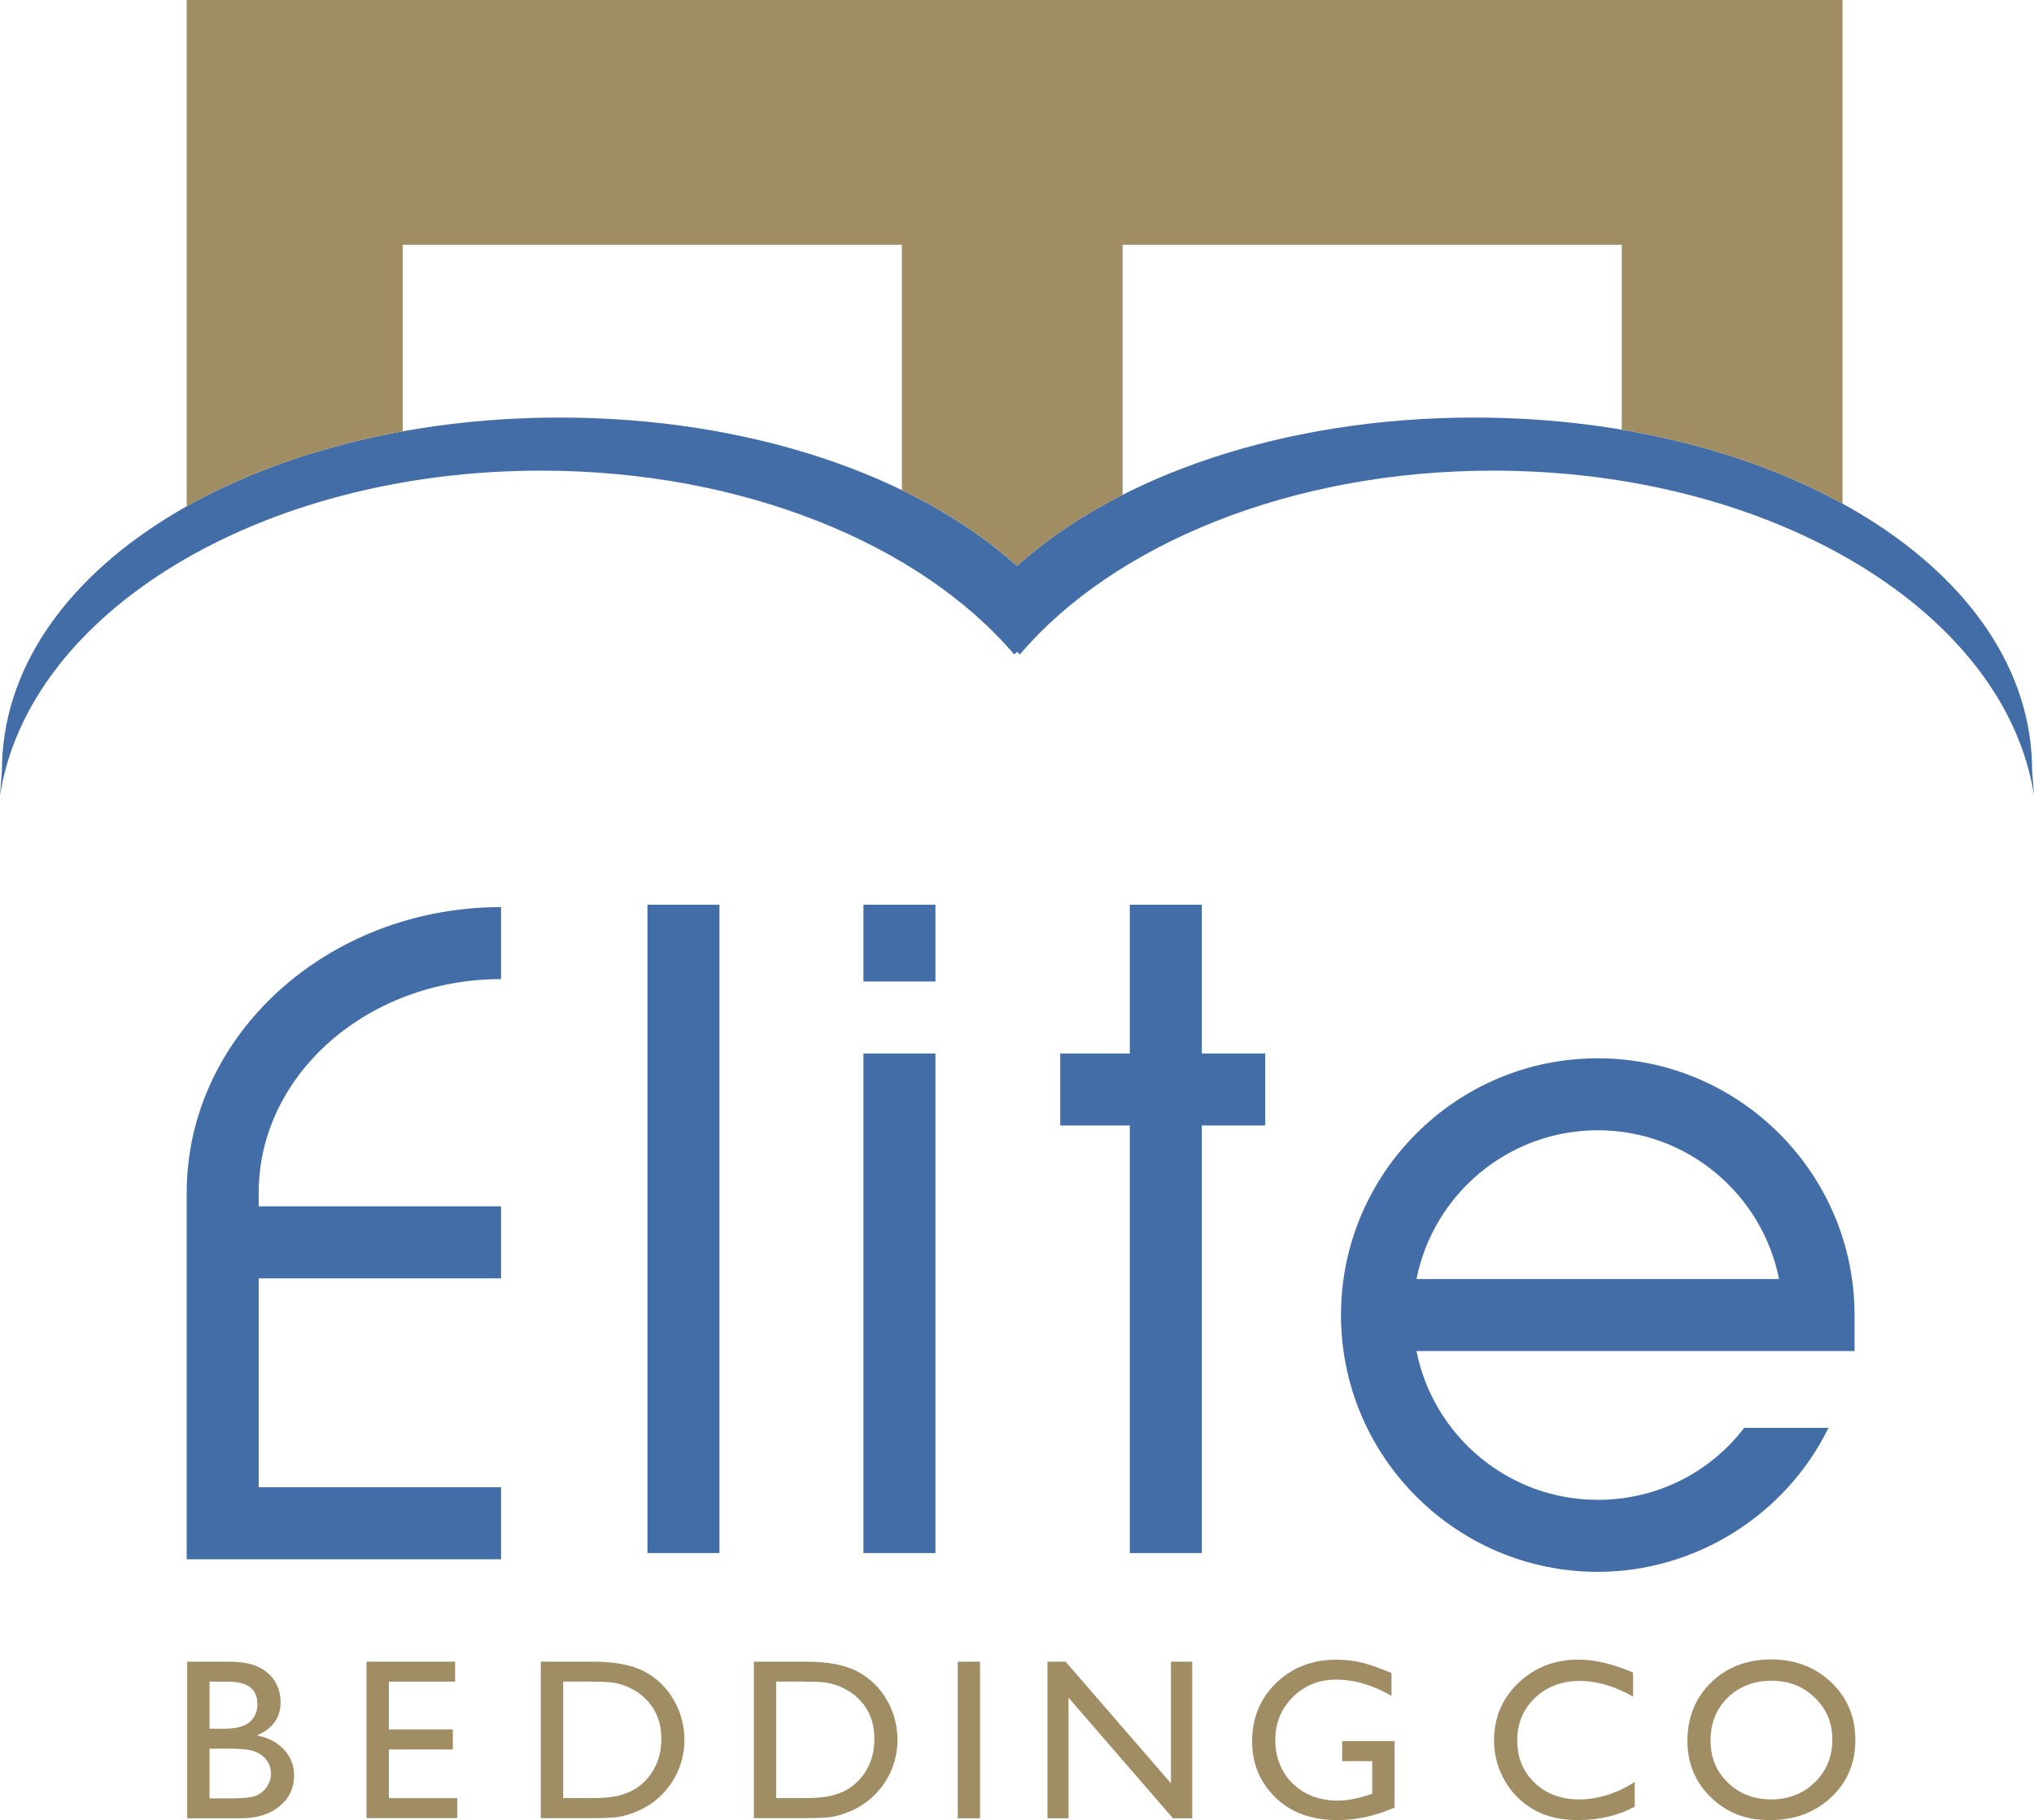
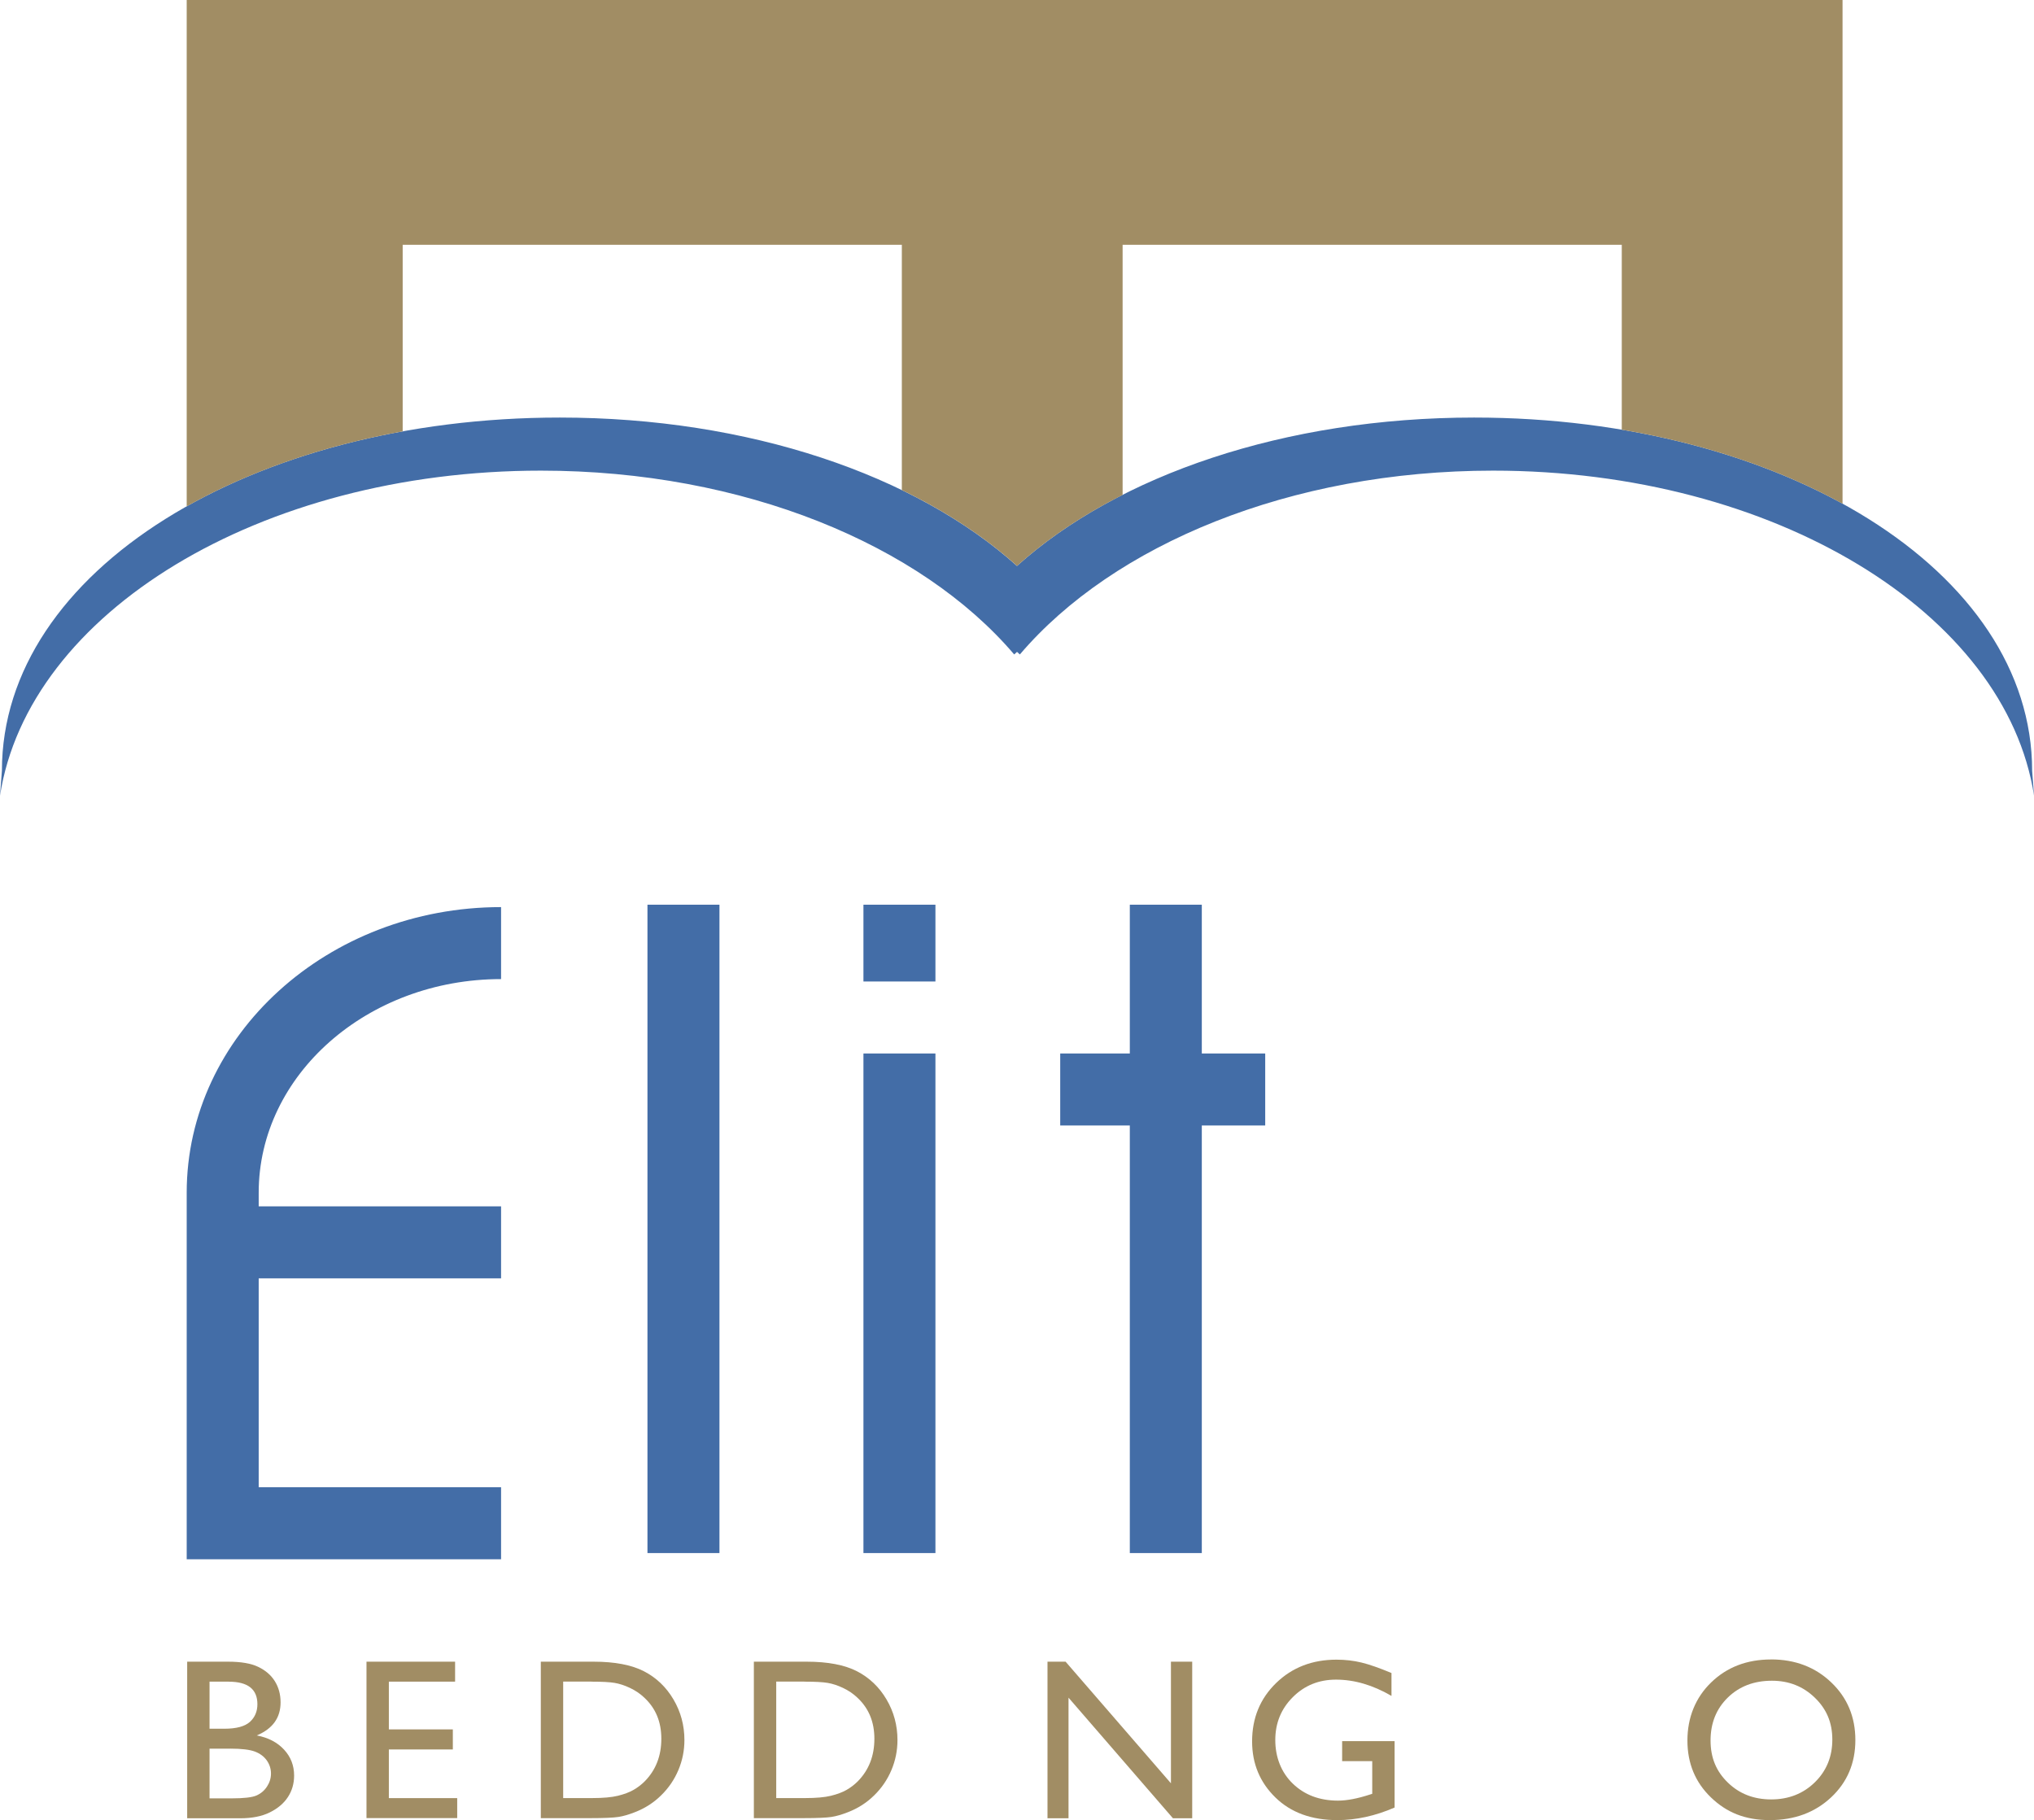
<svg xmlns="http://www.w3.org/2000/svg" viewBox="0 0 423.79 379.23">
  <defs>
    <style>.d{fill:#a18d64;}.e{fill:#436da7;}</style>
  </defs>
  <g id="a" />
  <g id="b">
    <g id="c">
      <g>
        <g>
          <path class="e" d="M104.4,204v-15c-36.12,0-65.5,26.69-65.5,59.5v76.38H104.4v-15H53.9v-43.53h50.5v-15H53.9v-2.85c0-24.54,22.65-44.5,50.5-44.5Z" />
          <rect class="e" x="134.9" y="188.5" width="15" height="135.09" />
          <polygon class="e" points="263.61 219.5 250.4 219.5 250.4 188.5 235.4 188.5 235.4 219.5 220.9 219.5 220.9 234.5 235.4 234.5 235.4 323.59 250.4 323.59 250.4 234.5 263.61 234.5 263.61 219.5" />
          <g>
            <path class="d" d="M50.02,378.85h-11.02v-32.63h8.53c2.69,0,4.78,.36,6.29,1.09s2.66,1.72,3.45,2.99c.79,1.27,1.19,2.74,1.19,4.4,0,3.21-1.65,5.5-4.96,6.89,2.38,.45,4.27,1.43,5.67,2.94,1.41,1.51,2.11,3.32,2.11,5.42,0,1.67-.43,3.15-1.28,4.46-.85,1.31-2.11,2.38-3.76,3.2-1.65,.83-3.73,1.24-6.21,1.24Zm-2.35-28.47h-4.01v9.81h3.1c2.49,0,4.25-.48,5.3-1.42,1.05-.95,1.57-2.18,1.57-3.69,0-3.13-1.99-4.69-5.97-4.69Zm.35,13.97h-4.36v10.35h4.59c2.55,0,4.28-.2,5.19-.6,.91-.4,1.64-1.02,2.19-1.86,.55-.84,.83-1.74,.83-2.71s-.29-1.91-.87-2.73-1.41-1.44-2.48-1.85c-1.07-.4-2.77-.61-5.08-.61Z" />
            <path class="d" d="M76.36,346.22h18.46v4.16h-13.8v9.95h13.33v4.18h-13.33v10.14h14.24v4.16h-18.9v-32.58Z" />
            <path class="d" d="M112.68,378.8v-32.58h10.98c4.43,0,7.93,.67,10.51,2,2.58,1.33,4.63,3.29,6.15,5.87,1.52,2.58,2.28,5.4,2.28,8.46,0,2.18-.42,4.27-1.26,6.26s-2.04,3.75-3.59,5.26c-1.58,1.56-3.43,2.73-5.52,3.53-1.23,.48-2.35,.81-3.38,.97-1.03,.16-2.98,.25-5.87,.25h-10.3Zm10.49-28.43h-5.83v24.27h5.97c2.33,0,4.14-.16,5.43-.48,1.29-.32,2.37-.72,3.23-1.21,.86-.49,1.65-1.09,2.37-1.81,2.3-2.34,3.45-5.29,3.45-8.85s-1.18-6.36-3.54-8.57c-.87-.83-1.87-1.5-2.99-2.03s-2.19-.88-3.2-1.05-2.63-.26-4.87-.26Z" />
            <path class="d" d="M157.07,378.8v-32.58h10.98c4.43,0,7.93,.67,10.51,2,2.58,1.33,4.63,3.29,6.15,5.87,1.52,2.58,2.28,5.4,2.28,8.46,0,2.18-.42,4.27-1.26,6.26s-2.04,3.75-3.59,5.26c-1.58,1.56-3.43,2.73-5.52,3.53-1.23,.48-2.35,.81-3.38,.97-1.03,.16-2.98,.25-5.87,.25h-10.3Zm10.49-28.43h-5.83v24.27h5.97c2.33,0,4.14-.16,5.43-.48,1.29-.32,2.37-.72,3.23-1.21,.86-.49,1.65-1.09,2.37-1.81,2.3-2.34,3.45-5.29,3.45-8.85s-1.18-6.36-3.54-8.57c-.87-.83-1.87-1.5-2.99-2.03s-2.19-.88-3.2-1.05-2.63-.26-4.87-.26Z" />
-             <path class="d" d="M199.54,346.22h4.66v32.63h-4.66v-32.63Z" />
            <path class="d" d="M243.97,346.22h4.43v32.63h-4.01l-21.76-25.13v25.13h-4.38v-32.63h3.77l21.95,25.34v-25.34Z" />
            <path class="d" d="M279.64,362.78h10.93v13.83c-4.01,1.74-7.99,2.62-11.93,2.62-5.39,0-9.7-1.58-12.92-4.73s-4.84-7.04-4.84-11.67c0-4.87,1.67-8.93,5.01-12.17,3.34-3.24,7.53-4.86,12.56-4.86,1.83,0,3.57,.2,5.22,.6,1.65,.4,3.73,1.13,6.25,2.18v4.77c-3.88-2.26-7.74-3.39-11.56-3.39-3.56,0-6.56,1.21-8.99,3.64-2.44,2.43-3.66,5.41-3.66,8.95s1.22,6.74,3.66,9.09c2.44,2.35,5.58,3.53,9.41,3.53,1.86,0,4.09-.43,6.69-1.28l.44-.14v-6.8h-6.27v-4.16Z" />
-             <path class="d" d="M340.6,371.28v5.14c-3.42,1.87-7.36,2.8-11.84,2.8-3.64,0-6.72-.73-9.25-2.2-2.53-1.46-4.54-3.48-6.01-6.05s-2.21-5.35-2.21-8.34c0-4.75,1.69-8.74,5.07-11.98,3.38-3.24,7.55-4.86,12.5-4.86,3.42,0,7.22,.9,11.4,2.69v5.02c-3.81-2.18-7.53-3.27-11.16-3.27s-6.82,1.18-9.29,3.54c-2.46,2.36-3.69,5.31-3.69,8.86s1.21,6.52,3.63,8.83c2.42,2.31,5.52,3.46,9.3,3.46s7.8-1.21,11.56-3.64Z" />
            <path class="d" d="M368.99,345.75c5.03,0,9.22,1.6,12.56,4.79s5.02,7.19,5.02,12.01-1.69,8.79-5.06,11.95c-3.38,3.15-7.63,4.73-12.77,4.73s-8.99-1.58-12.26-4.73c-3.27-3.15-4.9-7.1-4.9-11.85s1.65-8.91,4.94-12.1c3.29-3.19,7.45-4.79,12.48-4.79Zm.19,4.44c-3.72,0-6.79,1.17-9.18,3.5-2.4,2.34-3.6,5.32-3.6,8.95s1.2,6.45,3.61,8.78c2.41,2.34,5.42,3.5,9.03,3.5s6.66-1.19,9.09-3.57c2.43-2.38,3.64-5.35,3.64-8.9s-1.21-6.37-3.64-8.72c-2.43-2.36-5.41-3.54-8.95-3.54Z" />
          </g>
          <path class="e" d="M307.14,87c-39.41,0-74.22,12-95.25,30.92-21.02-18.92-55.84-30.92-95.25-30.92C52.45,87,.4,118.84,.4,160.58l-.4,5.22c5.86-38.06,54.08-67.74,112.71-67.74,42.26,0,79.12,15.43,98.6,38.3l.59-.54,.59,.54c19.48-22.87,56.34-38.3,98.6-38.3,58.63,0,106.85,29.69,112.71,67.74l-.4-5.22c0-41.74-52.05-73.58-116.25-73.58Z" />
          <path class="d" d="M83.9,51h104v51.11c9.2,4.46,17.3,9.78,24,15.81,6.21-5.59,13.62-10.56,22-14.81V51h104v38.53c17.27,2.91,32.94,8.23,46,15.42V0H38.9V105.5c12.76-7.18,28.08-12.56,45-15.62V51Z" />
-           <path class="e" d="M332.9,220.5c-29.5,0-53.5,24-53.5,53.5s24,53.5,53.5,53.5c20.3,0,39.14-11.77,48.07-30h-17.56c-7.19,9.4-18.31,15-30.51,15-18.66,0-34.27-13.35-37.77-31h91.27v-7.5c0-29.5-24-53.5-53.5-53.5Zm-37.77,46c3.5-17.65,19.1-31,37.77-31s34.27,13.35,37.77,31h-75.53Z" />
        </g>
        <g>
          <rect class="e" x="179.9" y="219.5" width="15" height="104.09" />
          <rect class="e" x="179.9" y="188.5" width="15" height="16" />
        </g>
      </g>
    </g>
  </g>
</svg>